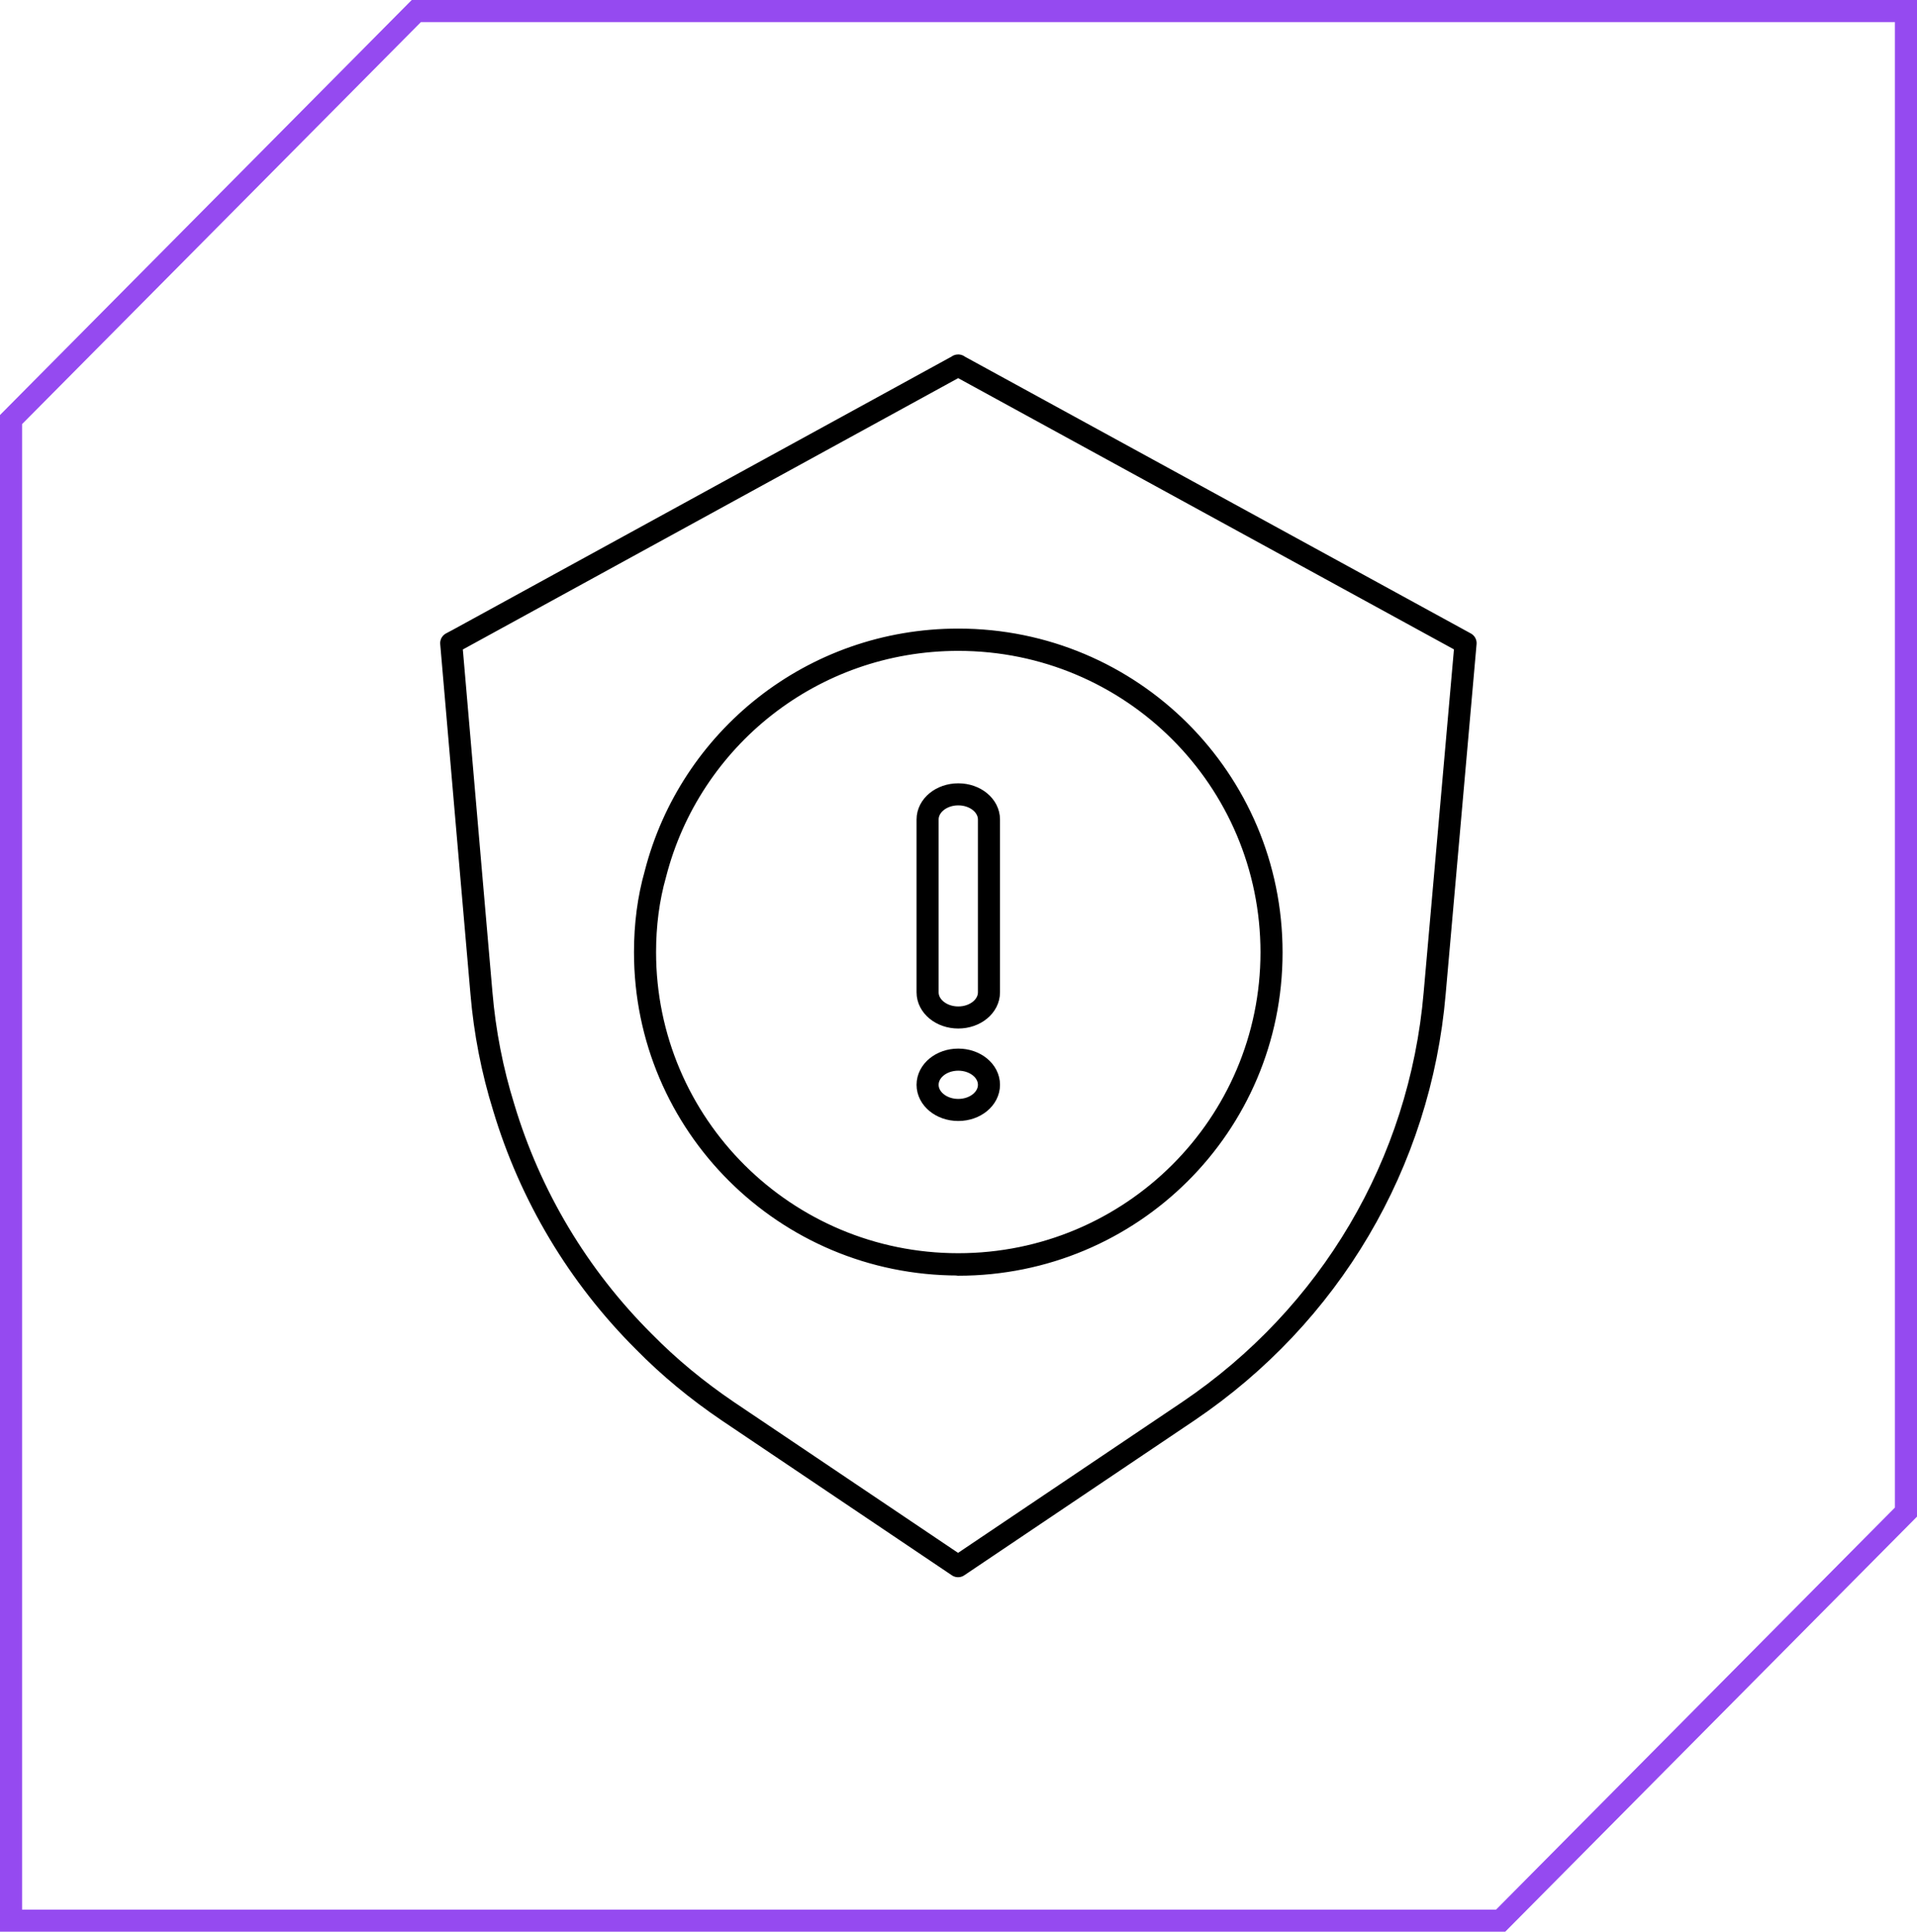
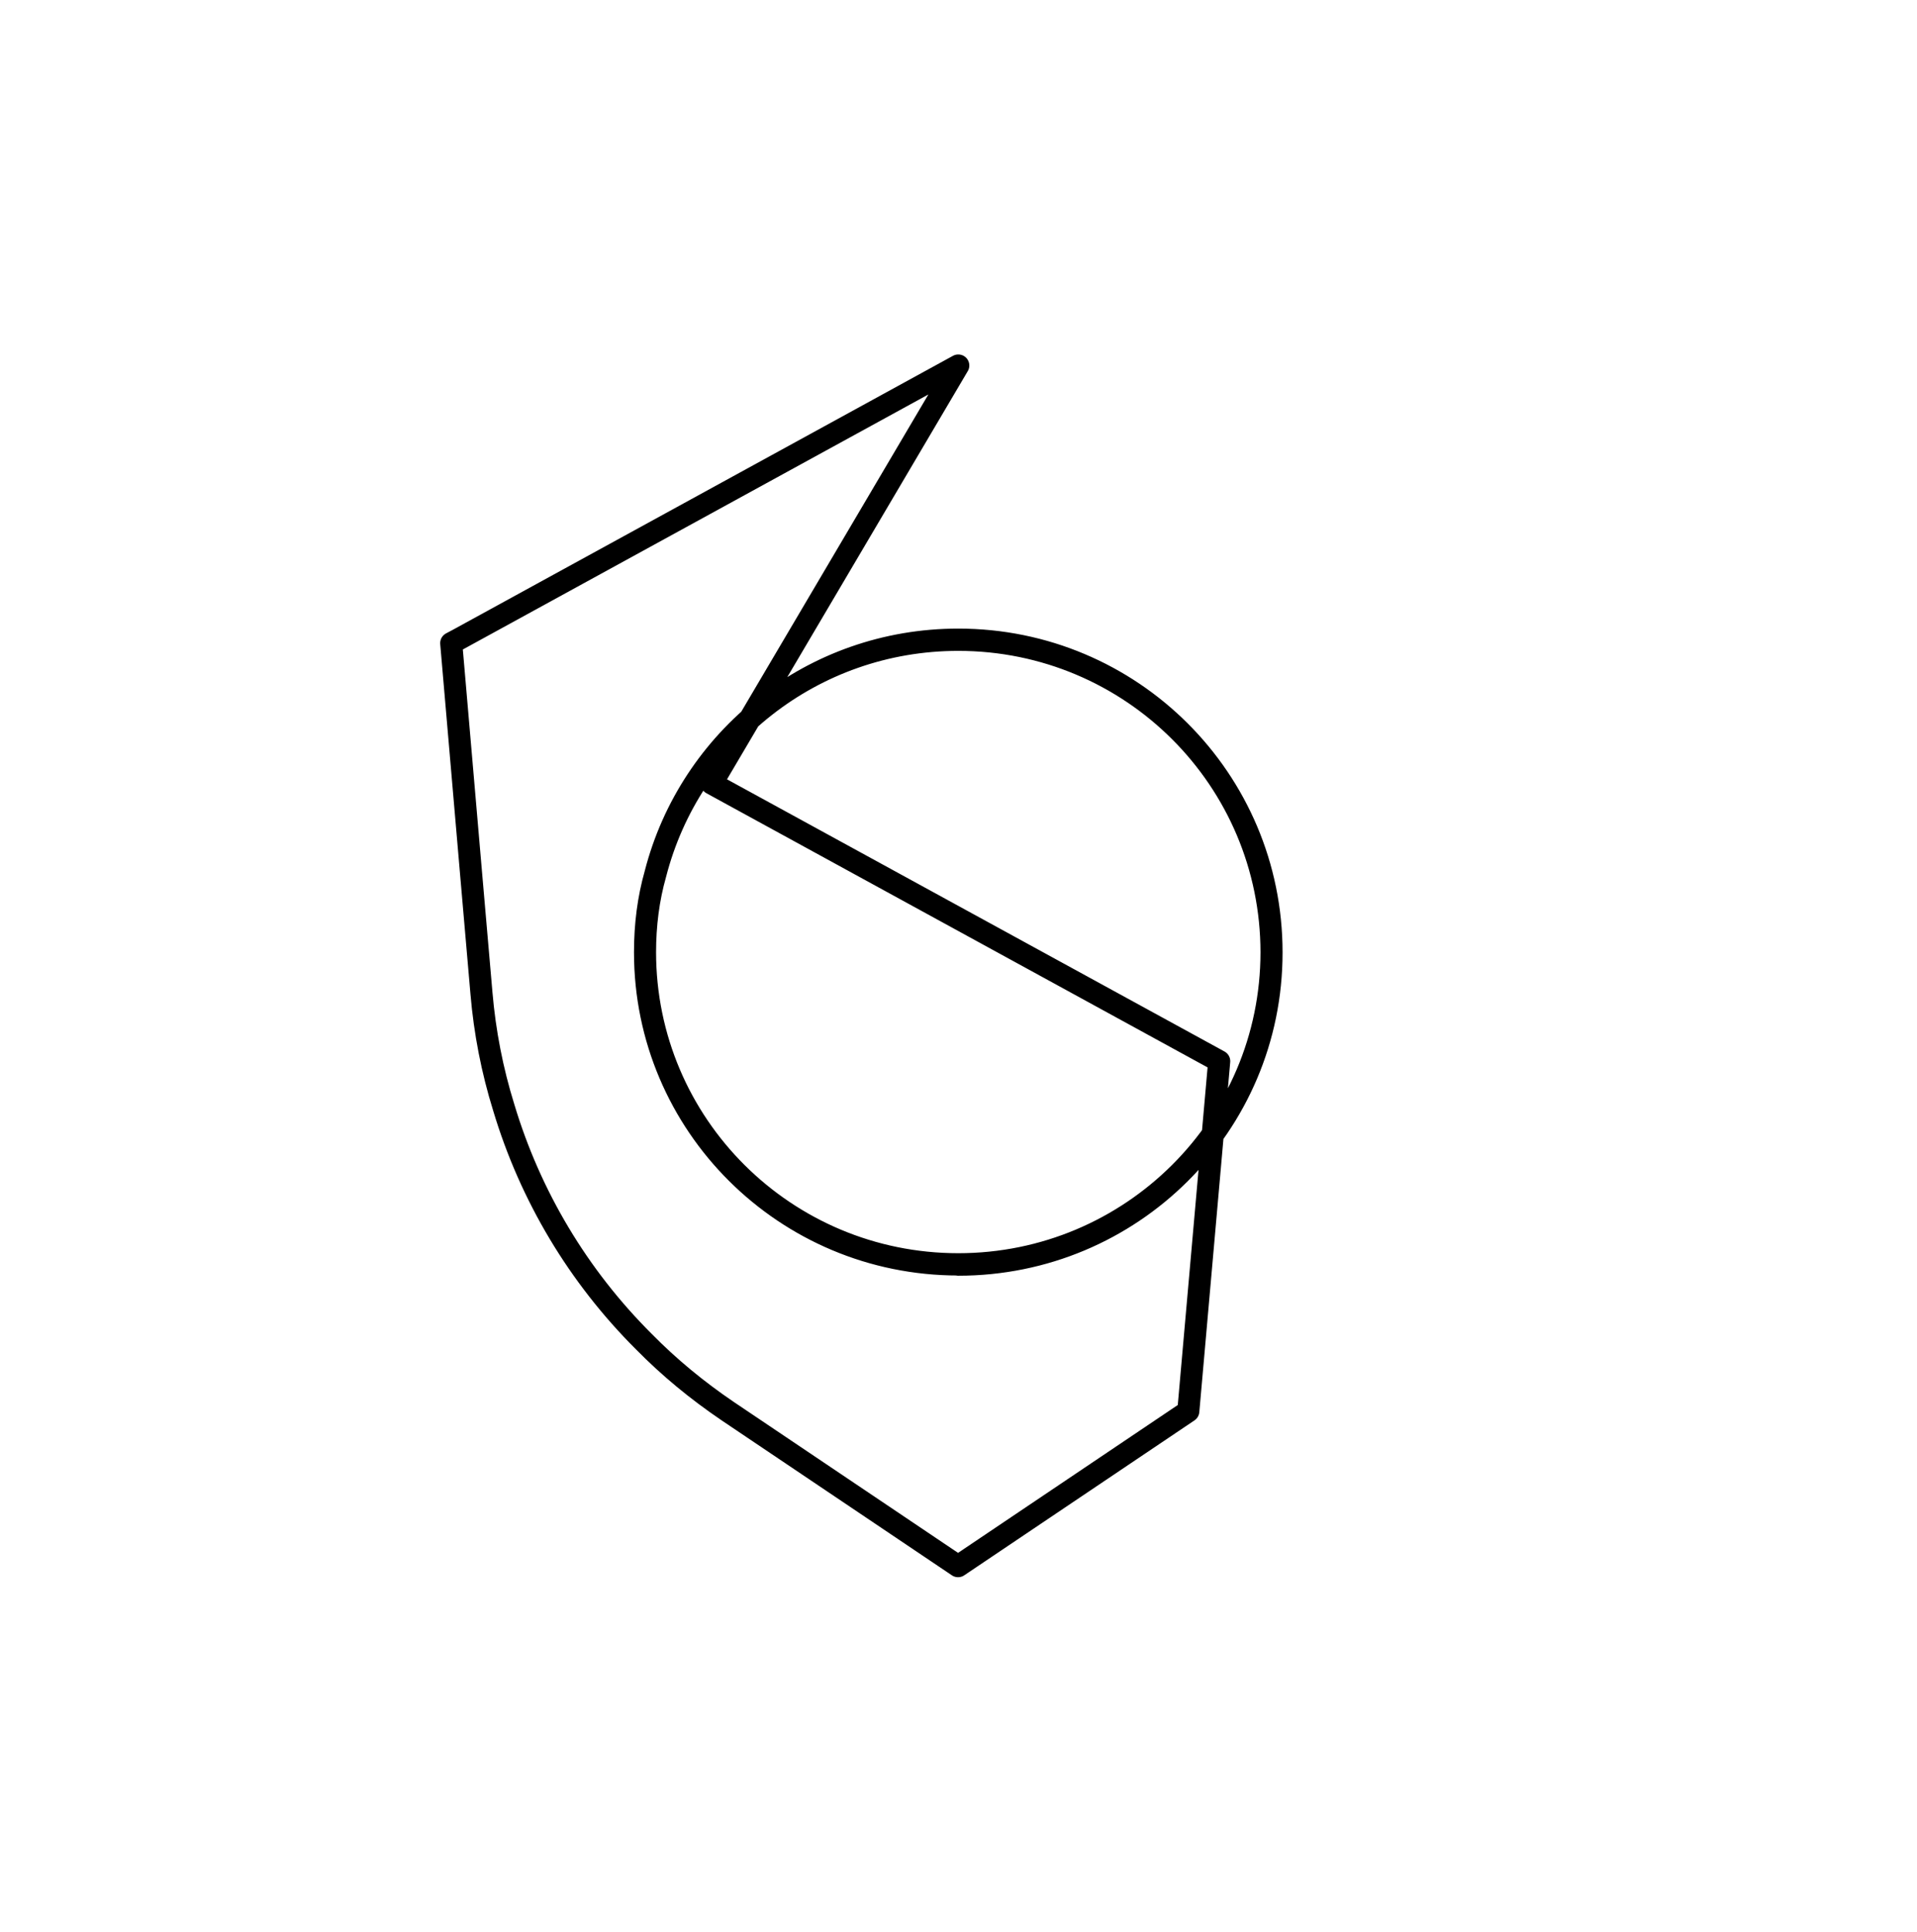
<svg xmlns="http://www.w3.org/2000/svg" id="Layer_2" data-name="Layer 2" viewBox="0 0 86.84 87.52">
  <defs>
    <style>
      .cls-1 {
        stroke: #954af0;
        stroke-miterlimit: 10;
      }

      .cls-1, .cls-2 {
        fill: none;
      }

      .cls-2 {
        stroke: #000;
        stroke-linecap: round;
        stroke-linejoin: round;
      }
    </style>
  </defs>
  <g id="Layer_1-2" data-name="Layer 1">
    <g>
-       <polygon class="cls-1" points="86.34 .5 18.86 .5 .5 19.01 .5 87.02 67.98 87.02 86.34 68.51 86.34 .5" />
-       <path class="cls-2" d="M57.6,43.14c0,7.81-6.35,14.14-14.19,14.14s-14.19-6.33-14.19-14.14c0-1.24.15-2.42.47-3.55,1.57-6.12,7.11-10.61,13.72-10.61,7.84,0,14.19,6.33,14.19,14.17ZM43.41,57.29c-7.84,0-14.19-6.33-14.19-14.14,0-1.24.15-2.42.47-3.55,1.57-6.12,7.11-10.61,13.72-10.61,7.84,0,14.19,6.33,14.19,14.17s-6.35,14.14-14.19,14.14ZM43.41,16.56l-22.65,12.41-.32.17.9,10.44.47,5.42c.15,1.77.49,3.51,1.01,5.18,1.2,4,3.37,7.64,6.35,10.61,1.14,1.16,2.4,2.2,3.8,3.15l10.43,7.02,10.43-7.02c6.42-4.34,10.5-11.23,11.16-18.94l1.4-15.86-22.99-12.58Z" />
-       <path class="cls-2" d="M43.41,35.99h0c-.77,0-1.39.51-1.39,1.14v7.83c0,.63.62,1.14,1.39,1.14s1.39-.51,1.39-1.14v-7.83c0-.63-.62-1.14-1.39-1.14ZM44.8,49.15c0,.63-.62,1.14-1.39,1.14s-1.39-.51-1.39-1.14.62-1.14,1.39-1.14,1.39.51,1.39,1.14Z" />
+       <path class="cls-2" d="M57.6,43.14c0,7.81-6.35,14.14-14.19,14.14s-14.19-6.33-14.19-14.14c0-1.24.15-2.42.47-3.55,1.57-6.12,7.11-10.61,13.72-10.61,7.84,0,14.19,6.33,14.19,14.17ZM43.41,57.29c-7.84,0-14.19-6.33-14.19-14.14,0-1.24.15-2.42.47-3.55,1.57-6.12,7.11-10.61,13.72-10.61,7.84,0,14.19,6.33,14.19,14.17s-6.35,14.14-14.19,14.14ZM43.41,16.56l-22.65,12.41-.32.17.9,10.44.47,5.42c.15,1.77.49,3.51,1.01,5.18,1.2,4,3.37,7.64,6.35,10.61,1.14,1.16,2.4,2.2,3.8,3.15l10.43,7.02,10.43-7.02l1.4-15.86-22.99-12.58Z" />
    </g>
  </g>
</svg>